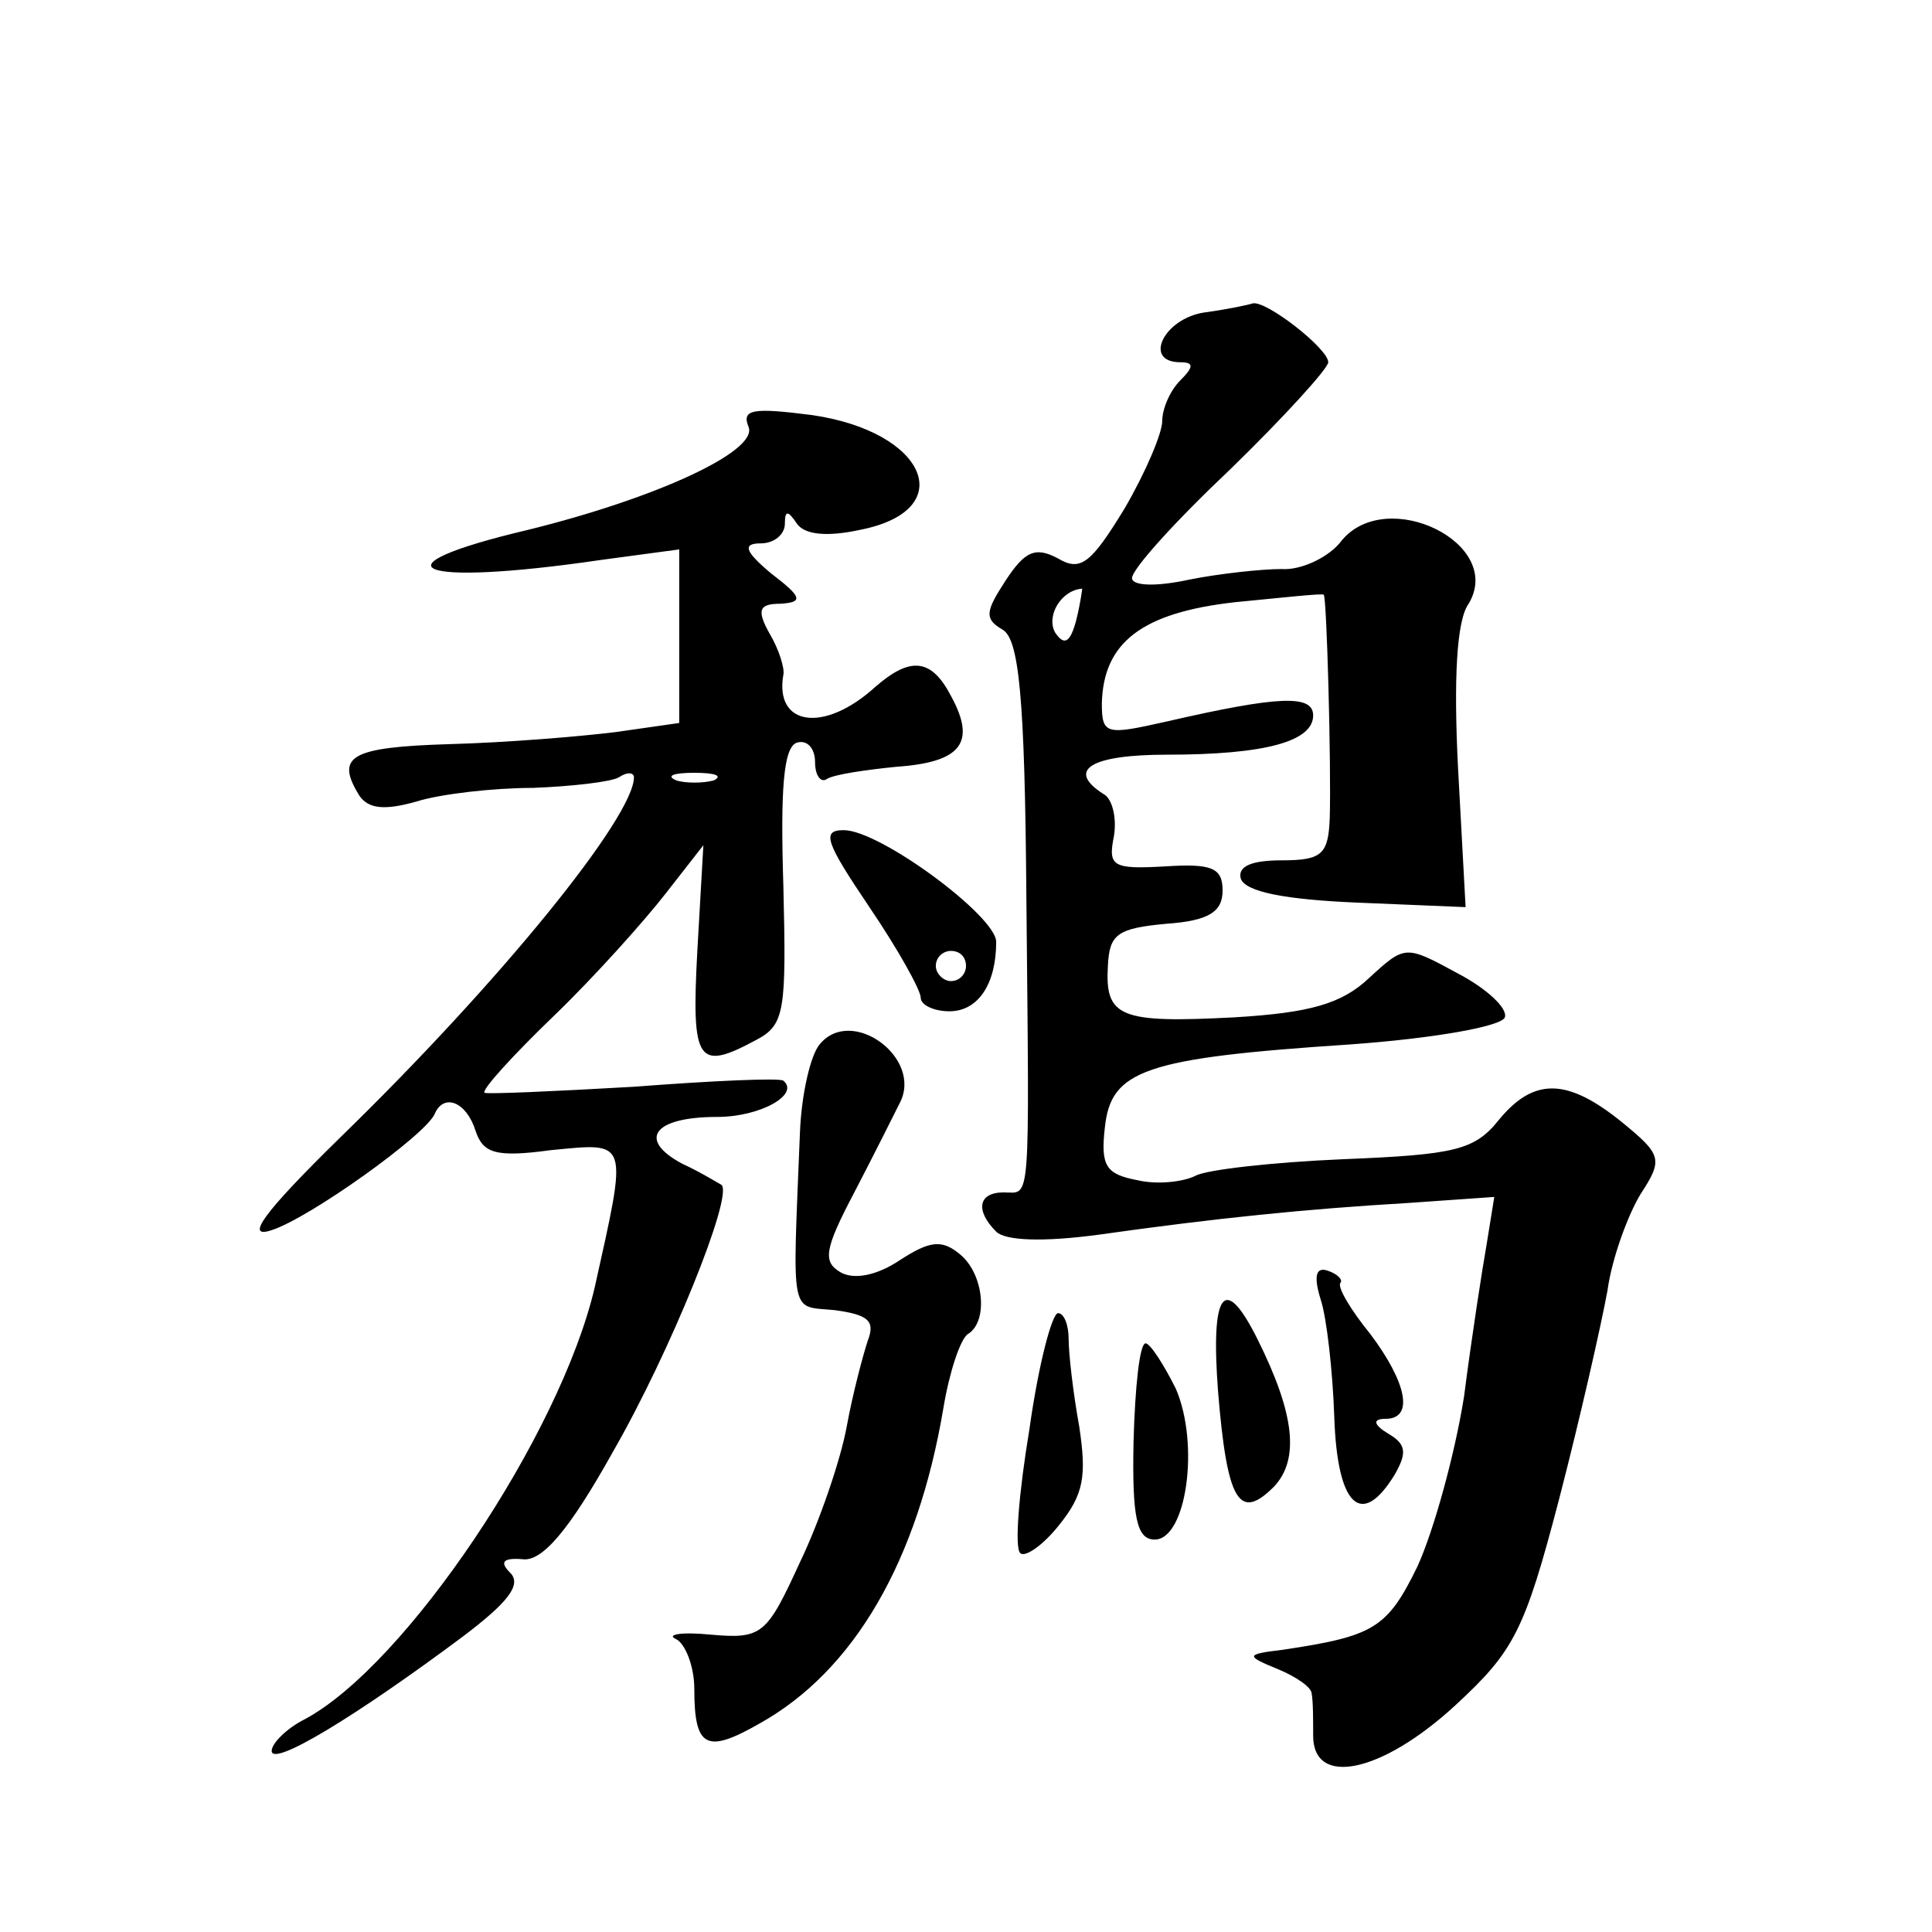
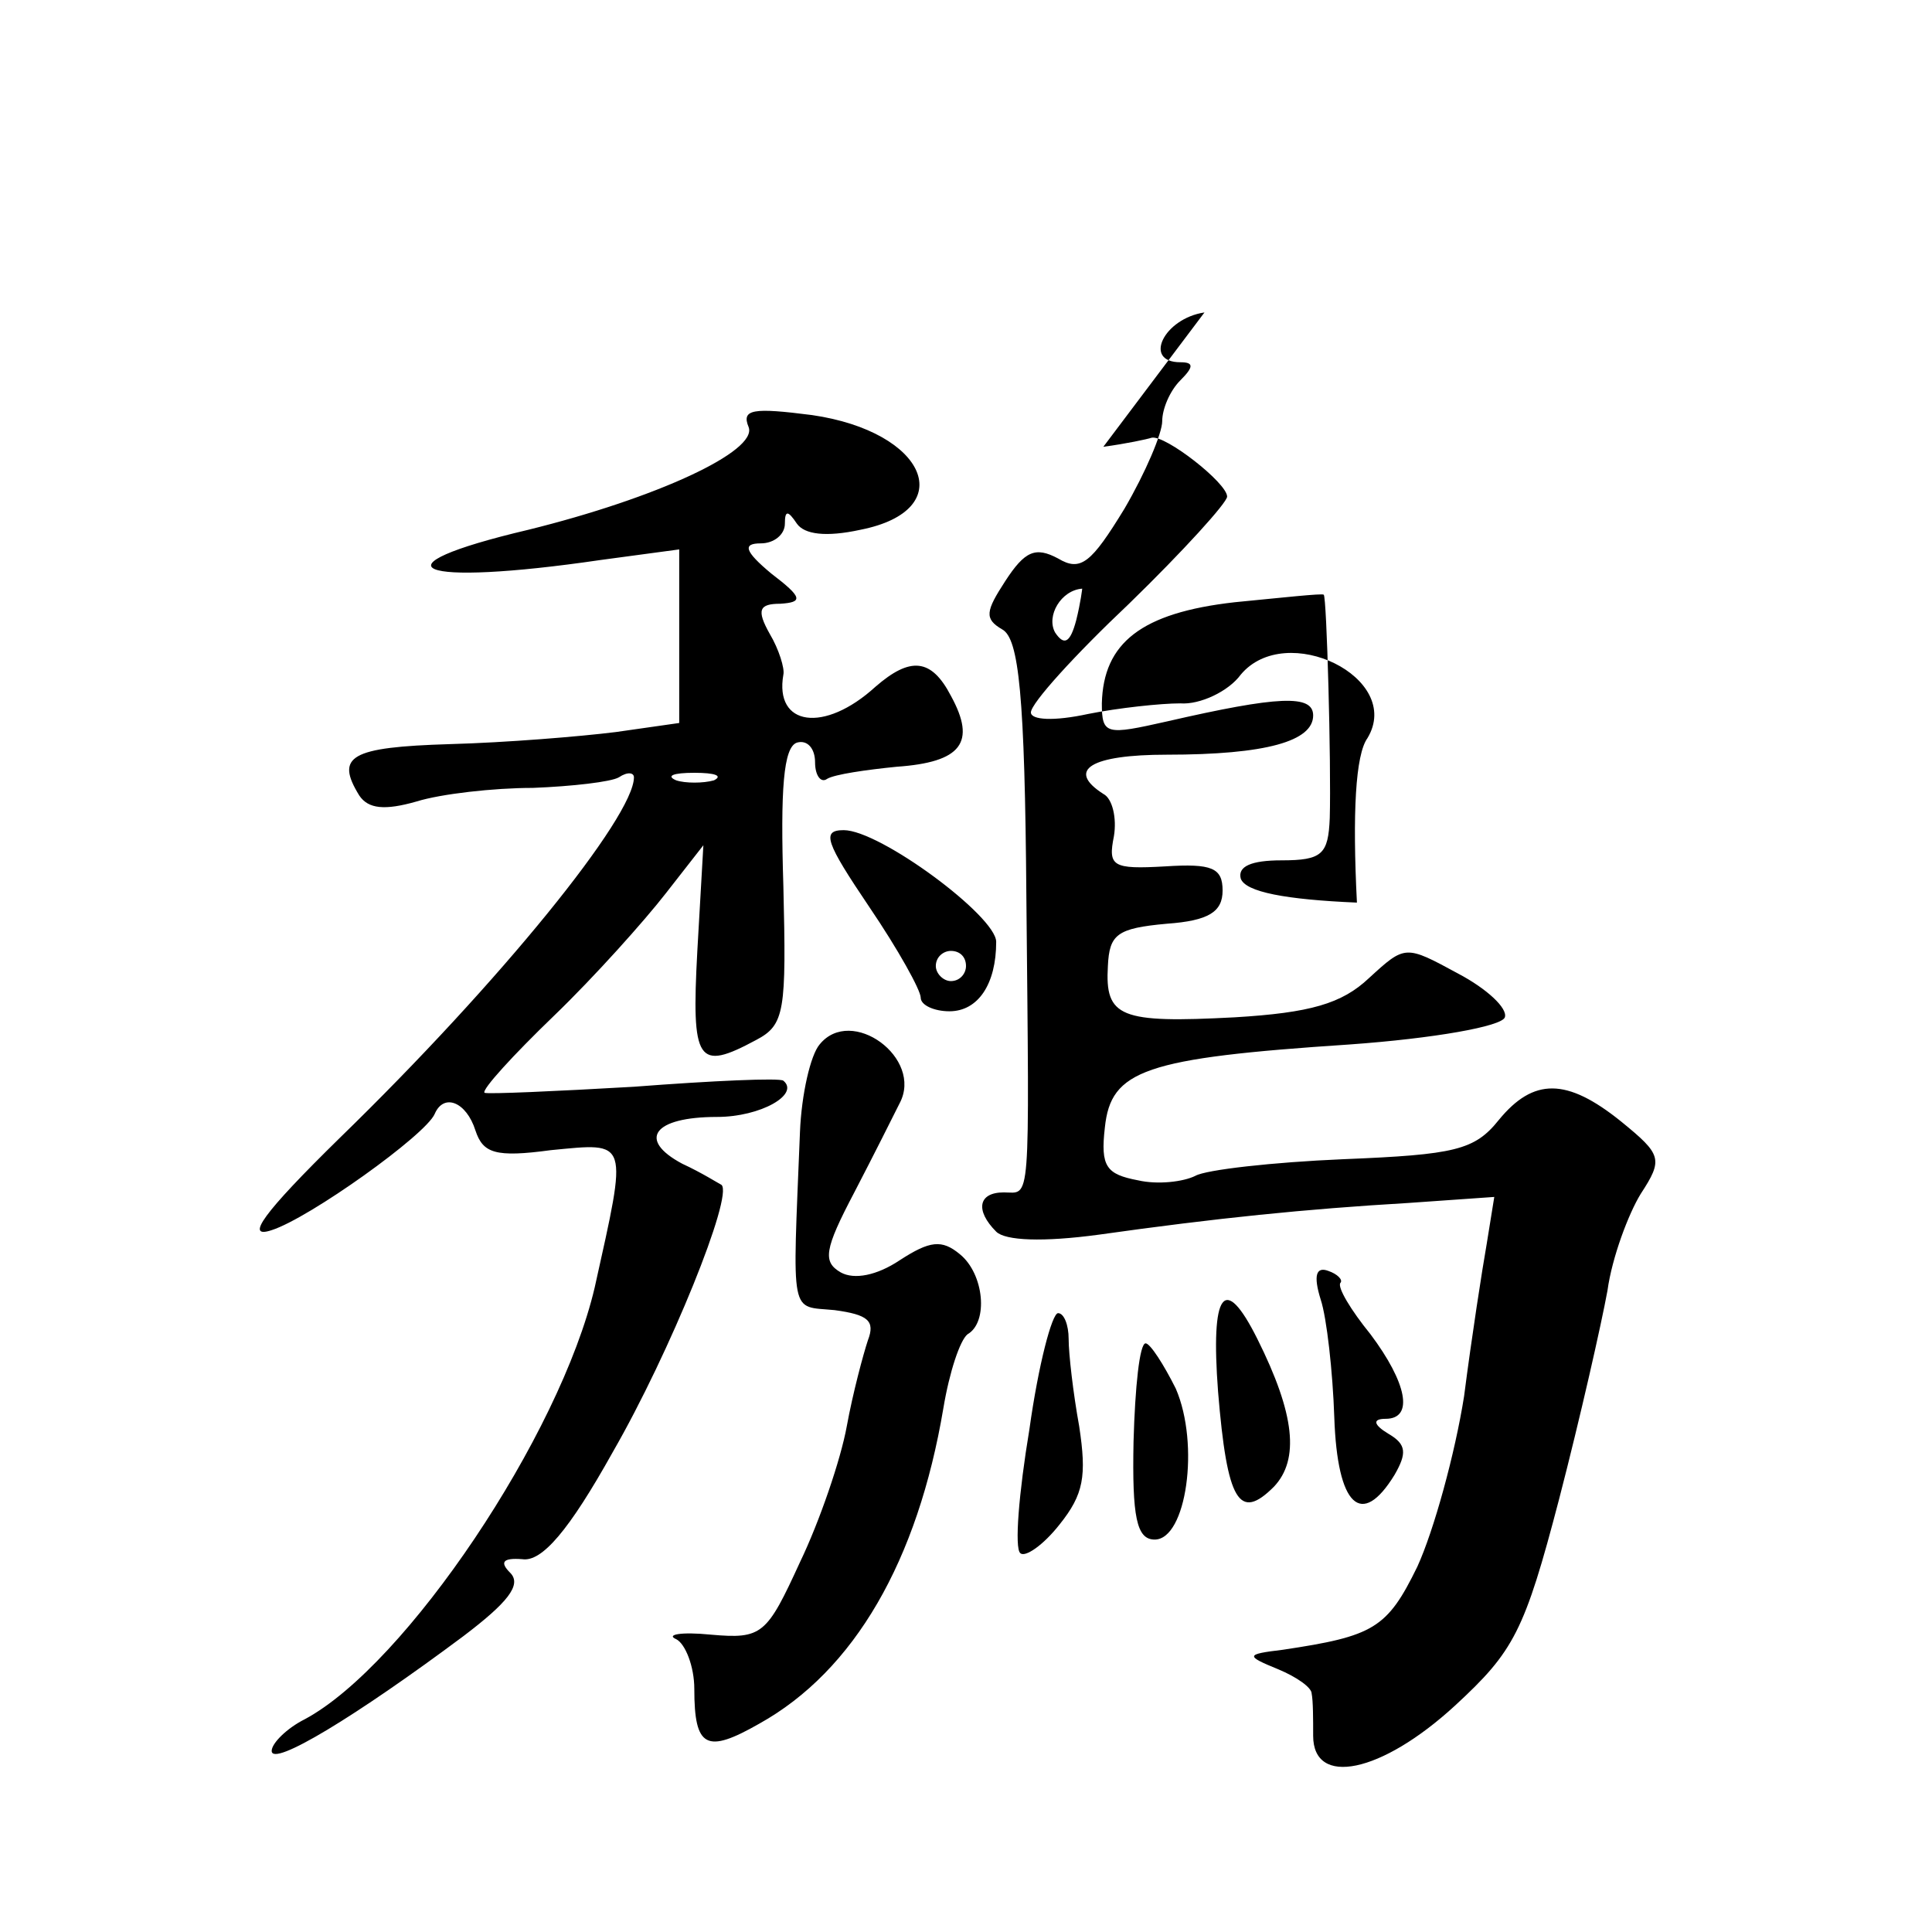
<svg xmlns="http://www.w3.org/2000/svg" version="1.0" width="128pt" height="128pt" viewBox="0 0 128 128" preserveAspectRatio="xMidYMid meet">
  <g transform="translate(0,128) scale(0.1,-0.1)" fill="#0" stroke="none">
-     <path d="M798 1073 c-27 -4 -41 -33 -16 -33 9 0 9 -3 0 -12 -7 -7 -12 -19 -12 -27 0 -8 -11 -34 -25 -58 -22 -36 -29 -42 -44 -33 -15 8 -22 5 -35 -15 -13 -20 -14 -25 -2 -32 11 -6 15 -43 16 -178 2 -208 3 -195 -15 -195 -17 0 -19 -12 -5 -26 6 -6 31 -7 68 -2 78 11 137 17 205 21 l57 4 -5 -31 c-3 -17 -10 -62 -15 -101 -6 -38 -20 -89 -31 -113 -20 -41 -29 -46 -89 -55 -25 -3 -25 -4 -3 -13 12 -5 22 -12 22 -16 1 -5 1 -17 1 -28 0 -34 45 -25 94 20 39 36 46 49 69 137 14 54 28 116 32 138 3 22 14 51 22 64 15 23 14 26 -13 48 -36 29 -58 29 -81 1 -16 -20 -29 -23 -103 -26 -47 -2 -91 -7 -98 -11 -8 -4 -25 -6 -38 -3 -21 4 -25 9 -22 35 4 38 26 46 162 55 56 4 101 12 103 18 2 6 -12 19 -31 29 -35 19 -35 19 -59 -3 -18 -17 -39 -23 -89 -26 -76 -4 -86 0 -84 34 1 21 6 25 39 28 28 2 37 8 37 22 0 15 -7 18 -38 16 -35 -2 -38 0 -34 20 2 12 -1 25 -7 28 -25 16 -8 26 42 26 66 0 97 9 97 26 0 14 -23 13 -97 -4 -40 -9 -43 -9 -43 12 1 40 26 60 88 67 31 3 58 6 59 5 2 -1 5 -112 4 -148 -1 -24 -5 -28 -32 -28 -20 0 -29 -4 -27 -12 3 -9 30 -14 77 -16 l72 -3 -5 92 c-3 59 -1 98 7 109 24 40 -54 78 -84 42 -8 -11 -27 -20 -40 -19 -13 0 -41 -3 -61 -7 -23 -5 -38 -4 -38 1 0 6 29 38 65 72 36 35 65 67 65 71 0 9 -41 41 -50 39 -3 -1 -17 -4 -32 -6z m-85 -204 c-4 -15 -8 -17 -14 -8 -6 11 4 28 18 29 0 0 -1 -9 -4 -21z M496 997 c6 -16 -61 -47 -146 -68 -106 -25 -75 -38 48 -20 l52 7 0 -57 0 -58 -42 -6 c-24 -3 -73 -7 -110 -8 -66 -2 -76 -8 -60 -34 6 -9 17 -10 38 -4 16 5 51 9 77 9 26 1 52 4 57 7 6 4 10 3 10 0 0 -26 -88 -135 -195 -239 -51 -50 -63 -67 -45 -61 25 8 102 63 108 77 6 14 21 8 27 -11 5 -15 13 -18 50 -13 52 5 51 8 29 -91 -23 -98 -125 -250 -192 -286 -12 -6 -22 -16 -22 -21 0 -11 56 23 127 76 29 22 39 34 31 42 -7 7 -5 10 8 9 13 -2 31 19 60 71 38 66 80 170 72 177 -2 1 -13 8 -26 14 -30 16 -19 31 23 31 29 0 55 15 44 24 -2 2 -47 0 -99 -4 -52 -3 -97 -5 -99 -4 -2 2 19 25 46 51 27 26 60 63 74 81 l25 32 -4 -70 c-4 -74 0 -80 39 -59 19 10 20 19 18 102 -2 64 0 92 9 95 7 2 12 -4 12 -13 0 -9 4 -14 8 -11 5 3 26 6 46 8 43 3 53 16 36 47 -13 25 -27 26 -50 6 -34 -31 -67 -26 -61 8 1 4 -3 17 -9 27 -9 16 -7 20 7 20 15 1 15 4 -6 20 -18 15 -19 20 -7 20 9 0 16 6 16 13 0 9 2 9 8 0 5 -7 19 -9 42 -4 66 13 44 65 -32 76 -39 5 -47 4 -42 -8z m-23 -234 c-7 -2 -19 -2 -25 0 -7 3 -2 5 12 5 14 0 19 -2 13 -5z M576 679 c19 -28 34 -55 34 -60 0 -5 9 -9 19 -9 19 0 31 18 31 46 0 17 -77 74 -101 74 -15 0 -12 -8 17 -51z m64 -39 c0 -5 -4 -10 -10 -10 -5 0 -10 5 -10 10 0 6 5 10 10 10 6 0 10 -4 10 -10z M543 588 c-6 -7 -12 -33 -13 -58 -5 -125 -7 -115 23 -118 22 -3 27 -7 22 -20 -3 -9 -10 -35 -14 -57 -4 -22 -18 -63 -31 -90 -22 -48 -25 -51 -59 -48 -20 2 -30 0 -23 -3 6 -3 12 -18 12 -33 0 -39 8 -43 43 -23 63 35 105 108 122 209 4 24 11 45 16 49 14 8 11 40 -5 53 -12 10 -20 9 -40 -4 -15 -10 -30 -13 -39 -8 -12 7 -11 15 9 53 13 25 26 51 30 59 16 30 -32 65 -53 39z M875 419 c4 -12 8 -48 9 -78 2 -59 18 -74 40 -38 8 14 8 20 -4 27 -10 6 -11 10 -2 10 19 0 14 24 -10 56 -13 16 -22 31 -20 34 2 2 -2 6 -8 8 -8 3 -10 -3 -5 -19z M807 358 c6 -73 14 -86 37 -63 17 18 14 48 -11 98 -22 44 -31 31 -26 -35z M682 333 c-7 -42 -10 -79 -6 -82 3 -3 15 5 26 19 16 20 18 32 13 65 -4 22 -7 48 -7 58 0 9 -3 17 -7 17 -4 0 -13 -34 -19 -77z M751 325 c-1 -50 2 -65 14 -65 21 0 30 63 14 100 -8 16 -17 30 -20 30 -4 0 -7 -29 -8 -65z" />
+     <path d="M798 1073 c-27 -4 -41 -33 -16 -33 9 0 9 -3 0 -12 -7 -7 -12 -19 -12 -27 0 -8 -11 -34 -25 -58 -22 -36 -29 -42 -44 -33 -15 8 -22 5 -35 -15 -13 -20 -14 -25 -2 -32 11 -6 15 -43 16 -178 2 -208 3 -195 -15 -195 -17 0 -19 -12 -5 -26 6 -6 31 -7 68 -2 78 11 137 17 205 21 l57 4 -5 -31 c-3 -17 -10 -62 -15 -101 -6 -38 -20 -89 -31 -113 -20 -41 -29 -46 -89 -55 -25 -3 -25 -4 -3 -13 12 -5 22 -12 22 -16 1 -5 1 -17 1 -28 0 -34 45 -25 94 20 39 36 46 49 69 137 14 54 28 116 32 138 3 22 14 51 22 64 15 23 14 26 -13 48 -36 29 -58 29 -81 1 -16 -20 -29 -23 -103 -26 -47 -2 -91 -7 -98 -11 -8 -4 -25 -6 -38 -3 -21 4 -25 9 -22 35 4 38 26 46 162 55 56 4 101 12 103 18 2 6 -12 19 -31 29 -35 19 -35 19 -59 -3 -18 -17 -39 -23 -89 -26 -76 -4 -86 0 -84 34 1 21 6 25 39 28 28 2 37 8 37 22 0 15 -7 18 -38 16 -35 -2 -38 0 -34 20 2 12 -1 25 -7 28 -25 16 -8 26 42 26 66 0 97 9 97 26 0 14 -23 13 -97 -4 -40 -9 -43 -9 -43 12 1 40 26 60 88 67 31 3 58 6 59 5 2 -1 5 -112 4 -148 -1 -24 -5 -28 -32 -28 -20 0 -29 -4 -27 -12 3 -9 30 -14 77 -16 c-3 59 -1 98 7 109 24 40 -54 78 -84 42 -8 -11 -27 -20 -40 -19 -13 0 -41 -3 -61 -7 -23 -5 -38 -4 -38 1 0 6 29 38 65 72 36 35 65 67 65 71 0 9 -41 41 -50 39 -3 -1 -17 -4 -32 -6z m-85 -204 c-4 -15 -8 -17 -14 -8 -6 11 4 28 18 29 0 0 -1 -9 -4 -21z M496 997 c6 -16 -61 -47 -146 -68 -106 -25 -75 -38 48 -20 l52 7 0 -57 0 -58 -42 -6 c-24 -3 -73 -7 -110 -8 -66 -2 -76 -8 -60 -34 6 -9 17 -10 38 -4 16 5 51 9 77 9 26 1 52 4 57 7 6 4 10 3 10 0 0 -26 -88 -135 -195 -239 -51 -50 -63 -67 -45 -61 25 8 102 63 108 77 6 14 21 8 27 -11 5 -15 13 -18 50 -13 52 5 51 8 29 -91 -23 -98 -125 -250 -192 -286 -12 -6 -22 -16 -22 -21 0 -11 56 23 127 76 29 22 39 34 31 42 -7 7 -5 10 8 9 13 -2 31 19 60 71 38 66 80 170 72 177 -2 1 -13 8 -26 14 -30 16 -19 31 23 31 29 0 55 15 44 24 -2 2 -47 0 -99 -4 -52 -3 -97 -5 -99 -4 -2 2 19 25 46 51 27 26 60 63 74 81 l25 32 -4 -70 c-4 -74 0 -80 39 -59 19 10 20 19 18 102 -2 64 0 92 9 95 7 2 12 -4 12 -13 0 -9 4 -14 8 -11 5 3 26 6 46 8 43 3 53 16 36 47 -13 25 -27 26 -50 6 -34 -31 -67 -26 -61 8 1 4 -3 17 -9 27 -9 16 -7 20 7 20 15 1 15 4 -6 20 -18 15 -19 20 -7 20 9 0 16 6 16 13 0 9 2 9 8 0 5 -7 19 -9 42 -4 66 13 44 65 -32 76 -39 5 -47 4 -42 -8z m-23 -234 c-7 -2 -19 -2 -25 0 -7 3 -2 5 12 5 14 0 19 -2 13 -5z M576 679 c19 -28 34 -55 34 -60 0 -5 9 -9 19 -9 19 0 31 18 31 46 0 17 -77 74 -101 74 -15 0 -12 -8 17 -51z m64 -39 c0 -5 -4 -10 -10 -10 -5 0 -10 5 -10 10 0 6 5 10 10 10 6 0 10 -4 10 -10z M543 588 c-6 -7 -12 -33 -13 -58 -5 -125 -7 -115 23 -118 22 -3 27 -7 22 -20 -3 -9 -10 -35 -14 -57 -4 -22 -18 -63 -31 -90 -22 -48 -25 -51 -59 -48 -20 2 -30 0 -23 -3 6 -3 12 -18 12 -33 0 -39 8 -43 43 -23 63 35 105 108 122 209 4 24 11 45 16 49 14 8 11 40 -5 53 -12 10 -20 9 -40 -4 -15 -10 -30 -13 -39 -8 -12 7 -11 15 9 53 13 25 26 51 30 59 16 30 -32 65 -53 39z M875 419 c4 -12 8 -48 9 -78 2 -59 18 -74 40 -38 8 14 8 20 -4 27 -10 6 -11 10 -2 10 19 0 14 24 -10 56 -13 16 -22 31 -20 34 2 2 -2 6 -8 8 -8 3 -10 -3 -5 -19z M807 358 c6 -73 14 -86 37 -63 17 18 14 48 -11 98 -22 44 -31 31 -26 -35z M682 333 c-7 -42 -10 -79 -6 -82 3 -3 15 5 26 19 16 20 18 32 13 65 -4 22 -7 48 -7 58 0 9 -3 17 -7 17 -4 0 -13 -34 -19 -77z M751 325 c-1 -50 2 -65 14 -65 21 0 30 63 14 100 -8 16 -17 30 -20 30 -4 0 -7 -29 -8 -65z" />
  </g>
</svg>